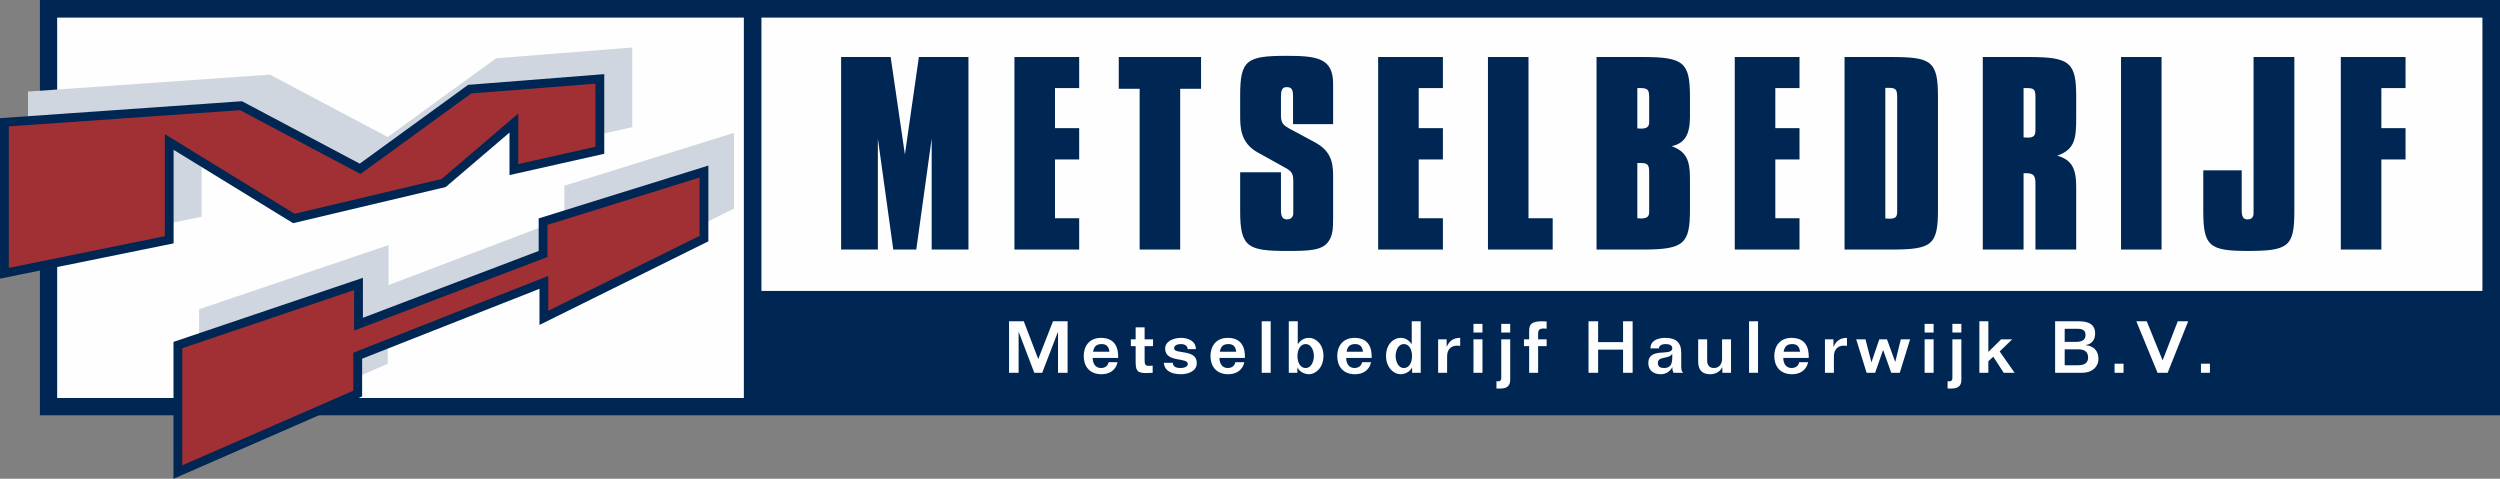
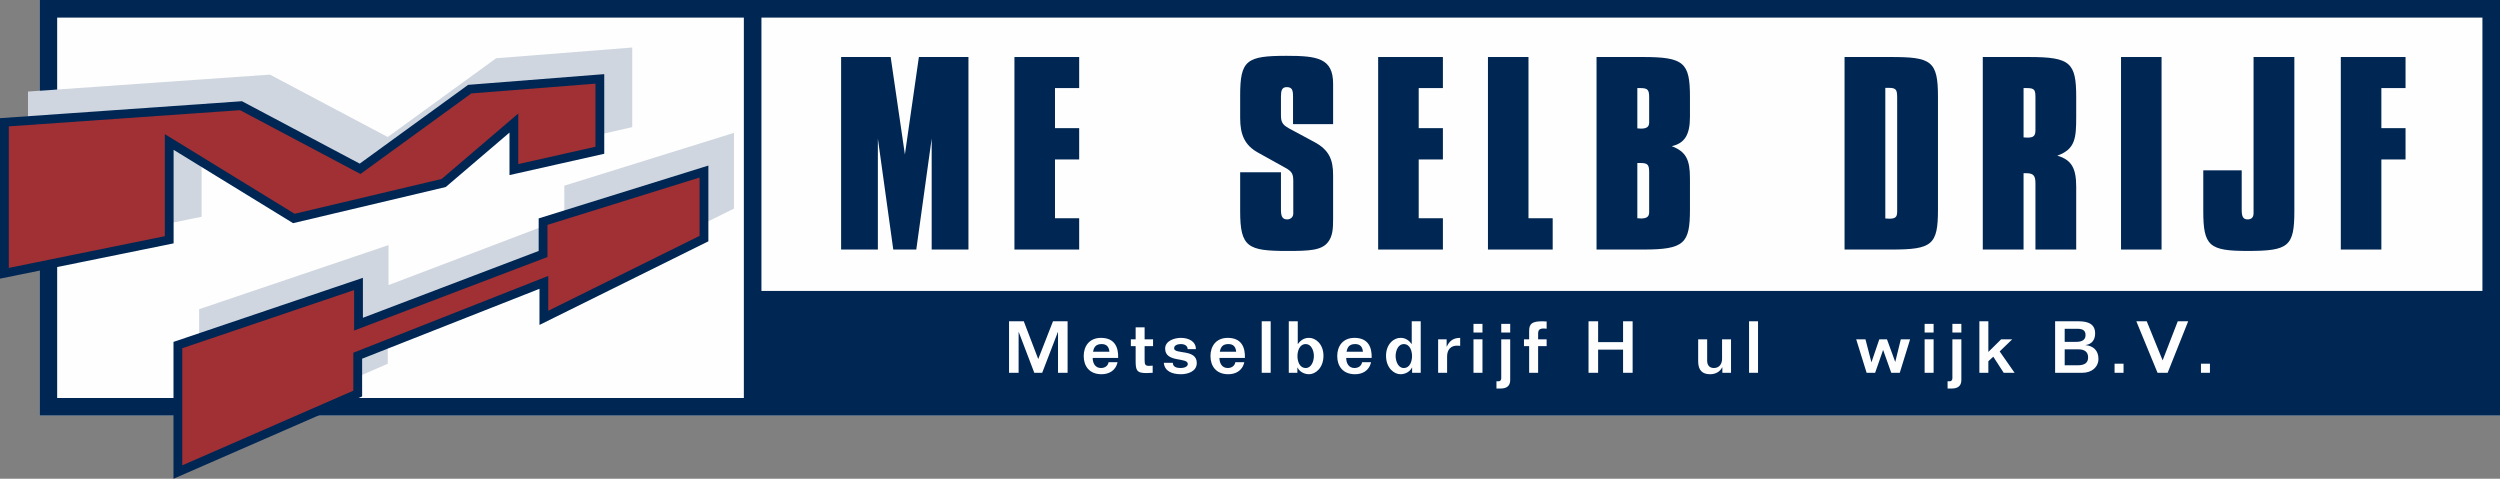
<svg xmlns="http://www.w3.org/2000/svg" xml:space="preserve" width="100mm" height="19.15mm" version="1.1" style="shape-rendering:geometricPrecision; text-rendering:geometricPrecision; image-rendering:optimizeQuality; fill-rule:evenodd; clip-rule:evenodd" viewBox="0 0 10000 1915">
  <rect x="0" y="0" width="10000" height="1915" fill="#808080" stroke="none" />
  <defs>
    <style type="text/css">
   
    .fil0 {fill:#FEFEFE}
    .fil2 {fill:#FEFEFE;fill-rule:nonzero}
    .fil4 {fill:#A03033;fill-rule:nonzero}
    .fil3 {fill:#CFD6DF;fill-rule:nonzero}
    .fil1 {fill:#002654;fill-rule:nonzero}
   
  </style>
  </defs>
  <g id="Laag_x0020_1">
    <rect class="fil0" x="158.36" y="-0.01" width="9841.64" height="1662.45" />
    <g id="_2186848791232">
      <path class="fil1" d="M9964.83 0l-9806.47 0 0 1662.44 9841.64 0 0 -1662.44 -35.17 0zm-6989.42 1592.12l0 0c-67.7,0 -2679.03,0 -2746.74,0 0,-65.73 0,-1456.07 0,-1521.81 67.71,0 2679.04,0 2746.74,0 0,65.74 0,1456.08 0,1521.81zm6954.26 -1521.81l0 0c0,43.19 0,657.94 0,1093.35l-6883.93 0 0 -1093.35c69.25,0 6814.67,0 6883.93,0z" />
      <g>
        <polygon class="fil1" points="3511.47,998.18 3364.44,998.18 3364.44,228.06 3562.67,228.06 3619.59,617.92 3675.56,228.06 3873.78,228.06 3873.78,998.18 3726.72,998.18 3726.72,554.38 3665.12,998.18 3573.1,998.18 3511.47,554.38 " />
        <polygon class="fil1" points="4057.75,228.06 4316.72,228.06 4316.72,352.32 4219.95,352.32 4219.95,512.58 4316.72,512.58 4316.72,637.81 4219.95,637.81 4219.95,872.99 4316.72,872.99 4316.72,998.18 4057.75,998.18 " />
-         <polygon class="fil1" points="4558.54,355.13 4475.07,355.13 4475.07,228.06 4804.15,228.06 4804.15,355.13 4720.71,355.13 4720.71,998.18 4558.54,998.18 " />
        <path class="fil1" d="M5123.81 689.03l0 150.75c0,26.51 6.59,37.86 24.64,37.86 14.16,0 24.66,-9.45 24.66,-23.61 0,-1.95 0,-6.68 0,-14.25l0 -114.77c0,-27.45 -3.74,-38.83 -32.27,-54.11l-109.05 -60.64c-53.15,-29.39 -71.14,-72.01 -71.14,-138.44l0 -90.08c0,-141.4 25.62,-158.46 185.92,-158.46 123.23,0 185.86,9.51 185.86,111.95 0,4.74 0,19.9 0,46.51l0 114.67 -160.31 0 0 -109.97c0,-26.52 -3.74,-37.97 -25.55,-37.97 -19.03,0 -22.76,14.24 -22.76,37.97l0 73.05c0,27.51 4.7,38.85 32.2,54.03l100.57 54.06c60.68,32.24 75.85,72.08 75.85,132.79l0 144.18c0,11.32 0,21.74 0,31.22 0,39.84 -1.89,68.33 -19.94,92.03 -25.59,34.1 -75.86,35.99 -163.1,35.99 -158.39,0 -188.74,-15.13 -188.74,-159.24l0 -155.52 163.16 0z" />
        <polygon class="fil1" points="5512.62,228.06 5771.59,228.06 5771.59,352.32 5674.79,352.32 5674.79,512.58 5771.59,512.58 5771.59,637.81 5674.79,637.81 5674.79,872.99 5771.59,872.99 5771.59,998.18 5512.62,998.18 " />
        <polygon class="fil1" points="5951.82,228.06 6113.92,228.06 6113.92,872.99 6210.75,872.99 6210.75,998.18 5951.82,998.18 " />
        <path class="fil1" d="M6596.64 475.6c0,7.55 0,12.32 0,14.2 0,18 -10.4,24.71 -33.16,24.71 -3.78,0 -9.48,-0.99 -14.15,-0.99l0 -161.2c4.67,0 8.51,0 12.26,0 30.35,0 35.05,7.6 35.05,37.97l0 85.31zm-210.47 522.58l0 0 186.75 0c165.02,0 186.89,-24.67 186.89,-160.34l0 -125.09c0,-73.09 -15.21,-106.28 -73.03,-128.1 52.19,-11.35 73.03,-46.4 73.03,-116.68l0 -80.55c0,-136.59 -23.72,-159.36 -187.81,-159.36l-185.83 0 0 770.12zm210.47 -163.17l0 0c0,7.59 0,12.34 0,14.24 0,18.05 -10.4,24.66 -33.16,24.66 -3.78,0 -9.48,-0.92 -14.15,-0.92l0 -220.98c4.67,0 8.51,0 12.26,0 30.35,0 35.05,7.59 35.05,37.97l0 145.03z" />
-         <polygon class="fil1" points="6939.05,228.06 7198.01,228.06 7198.01,352.32 7101.28,352.32 7101.28,512.58 7198.01,512.58 7198.01,637.81 7101.28,637.81 7101.28,872.99 7198.01,872.99 7198.01,998.18 6939.05,998.18 " />
        <path class="fil1" d="M7541.26 351.38c4.77,0 9.59,0 14.35,0 32.24,0 33.07,10.41 33.07,44.52 0,1.88 0,2.92 0,4.78l0 426.79c0,10.37 0,17.95 0,19.88 0,20.84 -7.48,27.47 -31.2,27.47 -4.79,0 -10.41,-0.91 -16.22,-0.91l0 -522.53zm22.76 -123.32l0 0 -185.82 0 0 770.12 186.86 0c163.07,0 186.79,-18.01 186.79,-159.34l0 -452.4c0,-143.2 -27.47,-158.38 -187.83,-158.38z" />
        <path class="fil1" d="M8141.76 499.31c0,9.47 0,17.01 0,20.86 0,22.76 -6.73,30.34 -32.3,30.34 -4.78,0 -9.48,-0.92 -15.21,-0.92l0 -197.27c4.8,0 9.58,0 14.28,0 32.2,0 33.23,9.47 33.23,41.7 0,2.86 0,6.66 0,9.46l0 95.83zm-210.64 498.87l0 0 163.13 0 0 -305.41c3.84,0 6.66,0 9.58,0 30.28,0 37.93,9.52 37.93,40.76l0 264.65 163.06 0 0 -250.44c0,-72.96 -17.03,-108.08 -75.77,-125.15 71.93,-25.63 75.77,-69.23 75.77,-155.56l0 -79.61c0,-136.59 -23.69,-159.36 -187.78,-159.36l-185.92 0 0 770.12z" />
        <polygon class="fil1" points="8484.13,228.06 8646.23,228.06 8646.23,998.18 8484.13,998.18 " />
        <path class="fil1" d="M8966.83 681.44l0 158.34c0,26.51 5.73,37.86 23.72,37.86 15.18,0 23.7,-8.48 23.7,-24.66 0,-0.9 0,-5.63 0,-13.2l0 -611.72 163.16 0 0 616.49c0,141.23 -22.8,159.24 -186.86,159.24 -153.59,0 -177.42,-19.87 -177.42,-159.24l0 -163.11 153.7 0z" />
        <polygon class="fil1" points="9363.23,228.06 9622.19,228.06 9622.19,352.32 9525.44,352.32 9525.44,512.58 9622.19,512.58 9622.19,637.81 9525.44,637.81 9525.44,998.18 9363.23,998.18 " />
      </g>
      <g>
        <polygon class="fil2" points="4232.04,1328.36 4231.43,1328.36 4168.77,1491.16 4137.14,1491.16 4075.09,1328.36 4074.47,1328.36 4074.47,1491.16 4036.16,1491.16 4036.16,1285.13 4095.14,1285.13 4152.93,1436.28 4211.96,1285.13 4270.37,1285.13 4270.37,1491.16 4232.04,1491.16 " />
        <path class="fil2" d="M4370.73 1431.71c0,19.61 9.13,40.35 33.17,40.35 15.52,0 27.97,-8.34 30.42,-23.31l35.88 0c-8.21,36.63 -37.43,48.18 -64.18,48.18 -48.99,0 -71.17,-32.92 -71.17,-72.77 0,-39.18 22.18,-72.67 69.05,-72.67 54.11,0 70.24,36.62 68.73,80.22l-101.9 0zm66.92 -24.78l0 0c-1.82,-19.68 -11.27,-30.65 -31.04,-30.65 -22.5,0 -31.01,11.55 -34.38,30.65l65.42 0z" />
        <path class="fil2" d="M4578.45 1309.34l0 47.92 33.76 0 0 27.16 -33.76 0 0 55.37c0,18.46 2.45,23.64 17.96,23.64 4.57,0 9.45,-0.57 14.29,-0.85l0 28.58c-8.52,0 -16.72,1.14 -25.24,1.14 -39.83,0 -42.89,-12.12 -42.89,-50.25l0 -57.63 -19.15 0 0 -27.16 19.15 0 0 -47.92 35.88 0z" />
        <path class="fil2" d="M4691.33 1451.32c0,16.19 15.2,20.74 30.1,20.74 17.96,0 29.8,-6.35 29.8,-16.11 0,-27.99 -90.64,-4.04 -90.64,-61.49 0,-30.57 35.57,-42.97 63.29,-42.97 31.3,0 59.91,14.47 59.6,45.03l-32.86 0c0,-13.25 -11.88,-20.24 -27.37,-20.24 -10.94,0 -26.78,3.78 -26.78,16.74 0,26.03 90.64,1.15 90.64,58.89 0,35.47 -38.63,45.02 -63.23,45.02 -36.51,0 -65.42,-12.76 -68.47,-45.02l0 -0.59 35.92 0z" />
        <path class="fil2" d="M4877.76 1431.71c0,19.61 9.14,40.35 33.17,40.35 15.49,0 27.99,-8.34 30.39,-23.31l35.92 0c-8.21,36.63 -37.43,48.18 -64.22,48.18 -48.92,0 -71.14,-32.92 -71.14,-72.77 0,-39.18 22.22,-72.67 69.05,-72.67 54.12,0 70.25,36.62 68.71,80.22l-101.88 0zm66.93 -24.78l0 0c-1.86,-19.68 -11.27,-30.65 -31.05,-30.65 -22.48,0 -31,11.55 -34.36,30.65l65.41 0z" />
        <polygon class="fil2" points="5082.74,1285.13 5082.74,1491.16 5046.86,1491.16 5046.86,1285.13 " />
        <path class="fil2" d="M5155.12 1491.16l0 -206.03 35.92 0 0 90.88 0.61 0c10.34,-14.41 24.93,-25.09 44.71,-24.52 24.93,-0.57 57.79,23.95 57.48,72.4 -0.31,48.45 -32.55,73.04 -57.48,73.04 -19.16,0 -38.04,-9.83 -46.25,-26.57l-0.62 0 0 20.8 -34.37 0zm68.15 -19.1l0 0c21.29,0 32.25,-25.93 32.25,-48.17 0,-22.17 -10.96,-47.61 -32.25,-47.61 -26.16,0 -33.47,29.13 -33.47,48.19 0,19.09 7.31,47.59 33.47,47.59z" />
        <path class="fil2" d="M5384.79 1431.71c0,19.61 9.1,40.35 33.14,40.35 15.52,0 27.98,-8.34 30.45,-23.31l35.85 0c-8.2,36.63 -37.38,48.18 -64.18,48.18 -48.95,0 -71.14,-32.92 -71.14,-72.77 0,-39.18 22.19,-72.67 69.02,-72.67 54.14,0 70.25,36.62 68.74,80.22l-101.88 0zm66.92 -24.78l0 0c-1.82,-19.68 -11.25,-30.65 -31.04,-30.65 -22.52,0 -31.03,11.55 -34.36,30.65l65.4 0z" />
        <path class="fil2" d="M5648.49 1491.16l0 -20.8 -0.62 0c-8.2,16.74 -27.05,26.57 -46.21,26.57 -24.96,0 -57.2,-24.59 -57.51,-73.04 -0.31,-48.45 32.55,-72.97 57.51,-72.4 19.78,-0.57 34.37,10.11 44.71,24.52l0.58 0 0 -90.88 35.94 0 0 206.03 -34.4 0zm-33.75 -114.88l0 0c-21.29,0 -32.24,25.44 -32.24,47.61 0,22.24 10.95,48.17 32.24,48.17 26.14,0 33.41,-28.5 33.41,-47.59 0,-19.06 -7.27,-48.19 -33.41,-48.19z" />
        <path class="fil2" d="M5752.5 1491.16l35.91 0 0 -65.77c0,-28.87 17.31,-42.75 38.63,-42.75 5.77,0 9.75,0.63 13.67,0.63l0 -31.78c-27.06,0 -42.92,11.83 -53.49,34.91l-0.66 0 0 -29.14 -34.06 0 0 133.9z" />
        <path class="fil2" d="M5929.88 1330.16l0 -34.65 -35.95 0 0 34.65 35.95 0zm-35.95 27.1l0 0 0 133.9 35.95 0 0 -133.9 -35.95 0z" />
        <path class="fil2" d="M5985.81 1525.14l9.1 0c4.84,0 10.06,-3.98 10.06,-12.1l0 -155.78 35.85 0 0 163.34c0,25.35 -17.35,33.4 -37.05,33.4l-17.96 0 0 -28.86zm55.01 -194.98l0 0 -35.85 0 0 -34.65 35.85 0 0 34.65z" />
        <path class="fil2" d="M6186.54 1357.26l0 27.16 -34.06 0 0 106.74 -35.92 0 0 -106.74 -20.67 0 0 -27.16 20.67 0 0 -33.44c0,-29.45 12.19,-38.69 53.53,-38.69 6.11,0 12.47,0.55 16.45,0.83l0 28.88c-3.37,-0.57 -6.97,-0.86 -10.61,-0.86 -17.96,0 -23.45,5.47 -23.45,21.41l0 21.87 34.06 0z" />
        <polygon class="fil2" points="6354.13,1285.13 6392.49,1285.13 6392.49,1368.51 6492.26,1368.51 6492.26,1285.13 6530.52,1285.13 6530.52,1491.16 6492.26,1491.16 6492.26,1398.52 6392.49,1398.52 6392.49,1491.16 6354.13,1491.16 " />
-         <path class="fil2" d="M6694.2 1491.16c-3.33,-6.63 -5.18,-14.47 -4.58,-21.95l-0.6 0c-9.14,17.03 -25.59,27.72 -46.26,27.72 -30.73,0 -49.54,-17.32 -49.54,-44.46 0,-66.35 95.8,-24.8 95.8,-59.45 0,-12.67 -12.19,-16.74 -27.68,-16.74 -11.61,0 -25.55,4.63 -25.55,17.3l-34.06 0c0,-31.7 30.12,-42.09 59.26,-42.09 42.62,0 63.93,17.89 63.93,59.98l0 53.67c0,15.04 1.76,20.83 7.9,26.02l-38.62 0zm-5.18 -75.6l0 0 -0.66 0c-12.12,22.5 -56.86,7.47 -56.86,36.35 0,15.6 10.05,20.15 24.66,20.15 36.18,0 32.86,-33.15 32.86,-56.5z" />
        <path class="fil2" d="M6924.11 1357.26l0 133.9 -34.65 0 0 -21.95 -0.64 0c-8.83,18.17 -27.06,27.72 -48.66,27.72 -28.61,0 -47.49,-13.9 -47.49,-51.39l0 -88.28 35.95 0 0 84.79c0,16.75 7.31,30.01 27.06,30.01 20.09,0 32.55,-14.97 32.55,-36.64l0 -78.16 35.88 0z" />
        <polygon class="fil2" points="7032.13,1285.13 7032.13,1491.16 6996.22,1491.16 6996.22,1285.13 " />
-         <path class="fil2" d="M7133.11 1431.71c0,19.61 9.1,40.35 33.14,40.35 15.51,0 27.98,-8.34 30.41,-23.31l35.85 0c-8.2,36.63 -37.42,48.18 -64.14,48.18 -48.96,0 -71.2,-32.92 -71.2,-72.77 0,-39.18 22.24,-72.67 69.08,-72.67 54.15,0 70.24,36.62 68.74,80.22l-101.88 0zm66.89 -24.78l0 0c-1.86,-19.68 -11.27,-30.65 -31.04,-30.65 -22.53,0 -31.01,11.55 -34.37,30.65l65.41 0z" />
-         <path class="fil2" d="M7299.78 1357.26l34.06 0 0 29.14 0.58 0c10.68,-23.08 26.51,-34.91 53.5,-34.91l0 31.78c-3.91,0 -7.9,-0.63 -13.67,-0.63 -21.25,0 -38.62,13.88 -38.62,42.75l0 65.77 -35.85 0 0 -133.9z" />
        <polygon class="fil2" points="7424.76,1357.26 7461.88,1357.26 7485.57,1448.75 7486.19,1448.75 7486.46,1447.25 7517.19,1357.26 7547.89,1357.26 7580.2,1445.85 7580.47,1447.25 7581.13,1447.25 7603.27,1357.26 7640.43,1357.26 7599.09,1491.16 7565.02,1491.16 7532.75,1400.52 7532.16,1400.52 7500.51,1491.16 7466.44,1491.16 " />
        <path class="fil2" d="M7698.48 1330.16l0 -34.65 35.92 0 0 34.65 -35.92 0zm35.92 27.1l0 0 0 133.9 -35.92 0 0 -133.9 35.92 0z" />
        <path class="fil2" d="M7790.34 1525.14l9.14 0c4.9,0 10.05,-3.98 10.05,-12.1l0 -155.78 35.91 0 0 163.34c0,25.35 -17.4,33.4 -37.14,33.4l-17.96 0 0 -28.86zm55.1 -194.98l0 0 -35.91 0 0 -34.65 35.91 0 0 34.65z" />
        <polygon class="fil2" points="7998.72,1405.7 8058.36,1491.16 8014.82,1491.16 7973.1,1426.8 7953.4,1444.97 7953.4,1491.16 7917.48,1491.16 7917.48,1285.13 7953.4,1285.13 7953.4,1407.78 8004.49,1357.26 8048.89,1357.26 " />
        <path class="fil2" d="M8220.47 1285.13l94.55 0c40.15,0 65.45,12.95 65.45,48.16 0,38.71 -27.09,45.34 -38.04,46.77l0 0.57c31.34,2.92 51.37,21.93 51.37,54.79 0,32.36 -26.18,55.74 -64.15,55.74l-109.18 0 0 -206.03zm38.28 82.24l0 0 47.45 0c24.38,0 35.64,-9.82 35.92,-26.23 0.31,-17.61 -8.83,-26.03 -33.14,-26.03l-50.23 0 0 52.26zm51.7 93.79l0 0c31.01,0 42,-11.82 42,-31.8 0,-21.01 -13.67,-31.98 -38.35,-31.98l-55.35 0 0 63.78 51.7 0z" />
        <polygon class="fil2" points="8494.19,1491.16 8458.28,1491.16 8458.28,1454.81 8494.19,1454.81 " />
        <polygon class="fil2" points="8630.15,1491.16 8545.28,1285.13 8586.97,1285.13 8650.52,1441.48 8711.05,1285.13 8752.74,1285.13 8670.64,1491.16 " />
        <polygon class="fil2" points="8839.75,1454.81 8803.83,1454.81 8803.83,1491.16 8839.75,1491.16 " />
      </g>
      <g>
        <polygon class="fil3" points="129.54,382.6 1075.95,316.36 1552.4,568.71 1990.87,250.11 2511.4,209.1 2511.4,494.53 2167.56,571.89 2167.56,385.73 1886.76,625.5 1287.33,767.52 788.89,461.47 788.89,852.65 129.54,986.69 " />
        <path class="fil3" d="M2510.02 191.57l-525.47 41.41c0,0 -416.56,302.68 -433.63,315.06 -18.58,-9.85 -471.2,-249.57 -471.2,-249.57l-967.75 67.73 0 642 694.51 -141.17c0,0 0,-320.98 0,-374.13 47.97,29.45 477.82,293.41 477.82,293.41l610.63 -144.68c0,0 208.42,-177.94 255.05,-217.78 0,48.23 0,170.02 0,170.02l379 -85.27 0 -318.53 -18.96 1.5z" />
        <polygon class="fil3" points="814.14,1249.34 1536.6,1004.88 1536.6,1165.8 2274.83,885.02 2274.83,755.64 2918.35,555.31 2918.35,823.42 2277.99,1140.55 2277.99,998.6 1533.44,1291.98 1533.44,1443.4 814.14,1757.24 " />
        <path class="fil3" d="M2913.13 538.51l-655.88 204.18c0,0 0,110.29 0,130.21 -21.26,8.09 -659.16,250.71 -703.07,267.41 0,-36.12 0,-159.93 0,-159.93l-757.62 256.35 0 547.36 754.46 -329.19c0,0 0,-130.64 0,-150.95 20.91,-8.24 665.09,-262.07 709.39,-279.52 0,34.57 0,144.44 0,144.44l675.51 -334.53 0 -302.91 -22.79 7.08z" />
        <polygon class="fil4" points="17.58,489.05 964.02,422.77 1440.39,675.2 1878.86,356.5 2399.43,315.54 2399.43,600.99 2055.52,678.35 2055.52,492.18 1774.75,731.95 1175.35,873.89 676.86,567.93 676.86,959.08 17.58,1093.1 " />
        <path class="fil1" d="M2398.06 298.01l-525.51 41.36c0,0 -416.57,302.77 -433.63,315.16 -18.58,-9.86 -471.13,-249.65 -471.13,-249.65l-967.79 67.78 0 641.95 694.44 -141.16c0,0 0,-320.96 0,-374.11 47.97,29.43 477.89,293.34 477.89,293.34l610.6 -144.6c0,0 208.38,-177.94 255.01,-217.77 0,48.23 0,170.01 0,170.01l379.07 -85.27 0 -318.53 -18.95 1.49zm-16.21 36.55l0 0c0,31.38 0,228.73 0,252.37 -23.66,5.33 -272.67,61.33 -308.75,69.44 0,-34.18 0,-202.32 0,-202.32 0,0 -300.2,256.37 -306.52,261.78 -8.06,1.9 -574.51,136.04 -588.21,139.28 -12.08,-7.4 -519.09,-318.6 -519.09,-318.6 0,0 0,381.54 0,408.2 -26.09,5.31 -585.49,119.02 -624.12,126.87 0,-38.88 0,-536.24 0,-566.13 31.41,-2.2 915.32,-64.1 925.08,-64.79 8.72,4.62 481.63,255.2 481.63,255.2 0,0 435.45,-316.49 443.31,-322.22 9.34,-0.74 461.82,-36.35 496.67,-39.08z" />
        <polygon class="fil4" points="711.54,1380.23 1434.04,1135.76 1434.04,1296.68 2172.26,1015.91 2172.26,886.55 2815.89,686.16 2815.89,954.34 2175.46,1271.44 2175.46,1129.48 1430.91,1422.85 1430.91,1574.25 711.54,1888.15 " />
        <path class="fil1" d="M2810.67 669.38l-655.99 204.22c0,0 0,110.27 0,130.19 -21.25,8.08 -659.14,250.69 -703.06,267.39 0,-36.11 0,-159.92 0,-159.92l-757.66 256.35 0 547.4 754.54 -329.26c0,0 0,-130.61 0,-150.93 20.91,-8.22 665.08,-262.06 709.38,-279.52 0,34.55 0,144.47 0,144.47l675.59 -334.5 0 -302.99 -22.8 7.1zm-12.36 40.66l0 0c0,37.87 0,215.17 0,233.39 -18.19,9.01 -559.19,276.88 -605.28,299.68 0,-36.29 0,-139.46 0,-139.46l-779.7 307.24c0,0 0,132.2 0,151.86 -19.77,8.62 -638.99,278.82 -684.21,298.55 0,-46.92 0,-445.77 0,-468.46 22.36,-7.56 644.6,-218.12 687.34,-232.59 0,35.24 0,161.92 0,161.92l773.38 -294.14c0,0 0,-107.57 0,-128.53 22.91,-7.15 566.88,-176.51 608.47,-189.46z" />
      </g>
    </g>
  </g>
</svg>